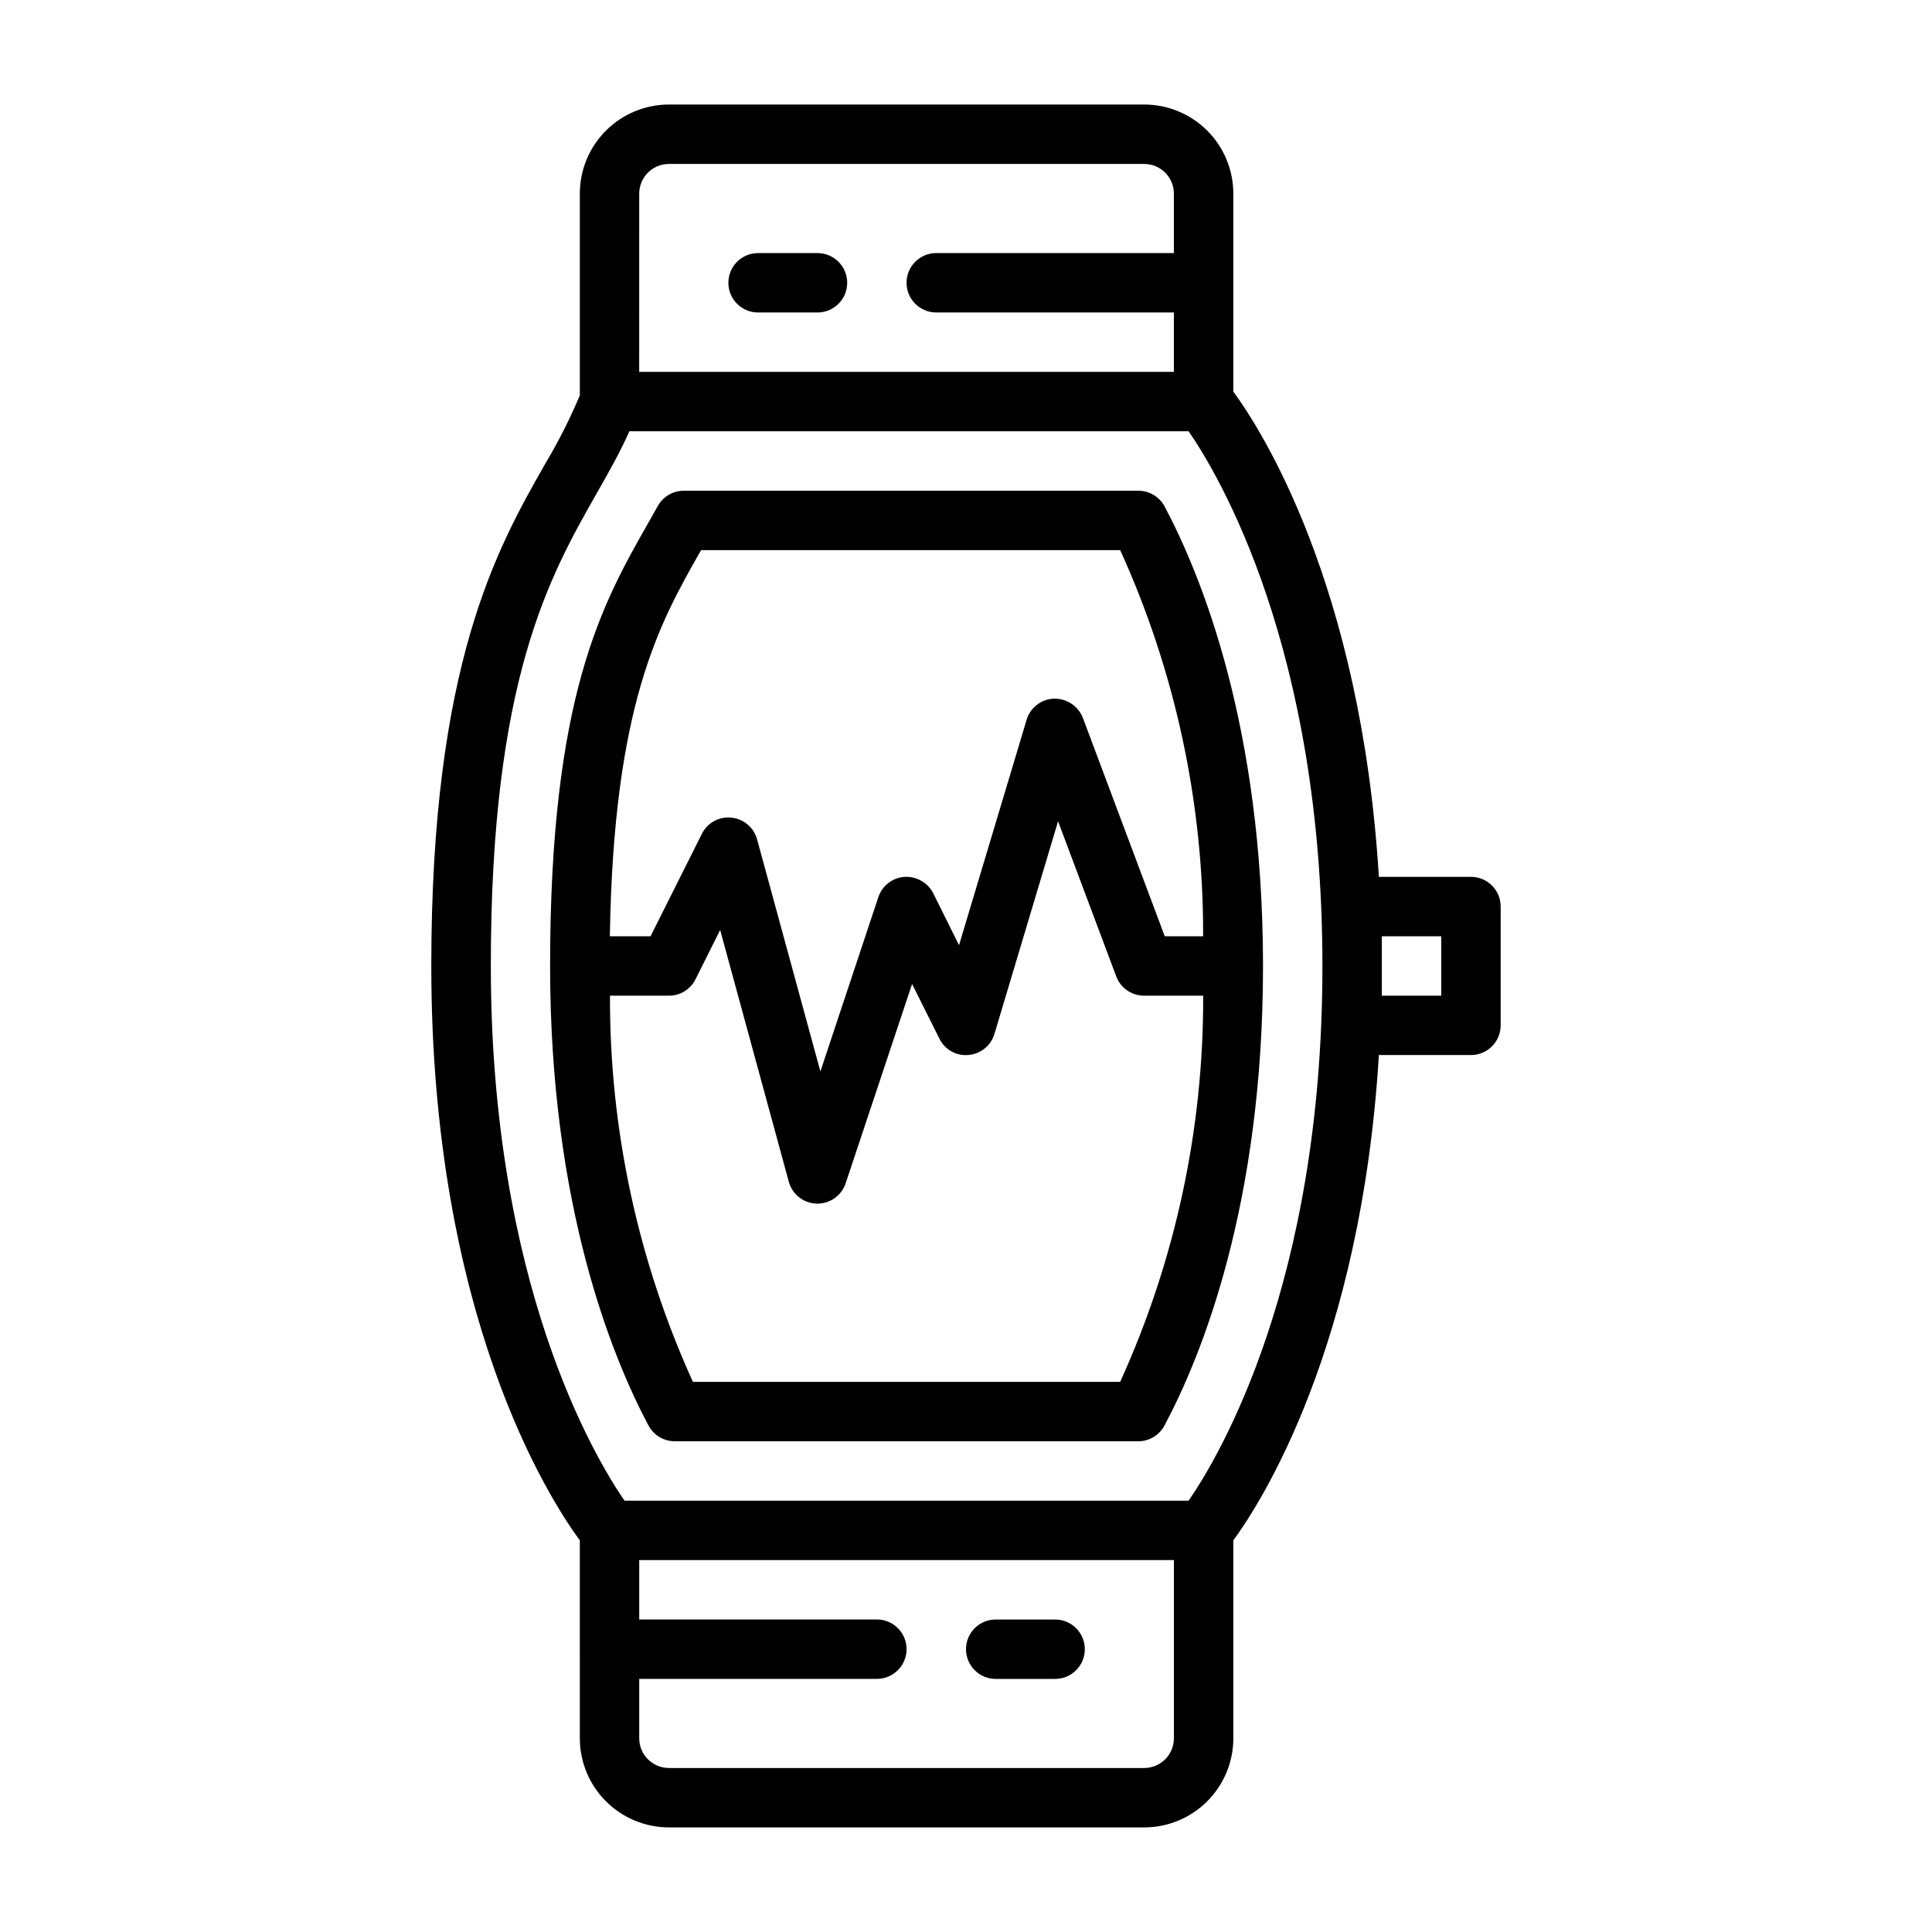
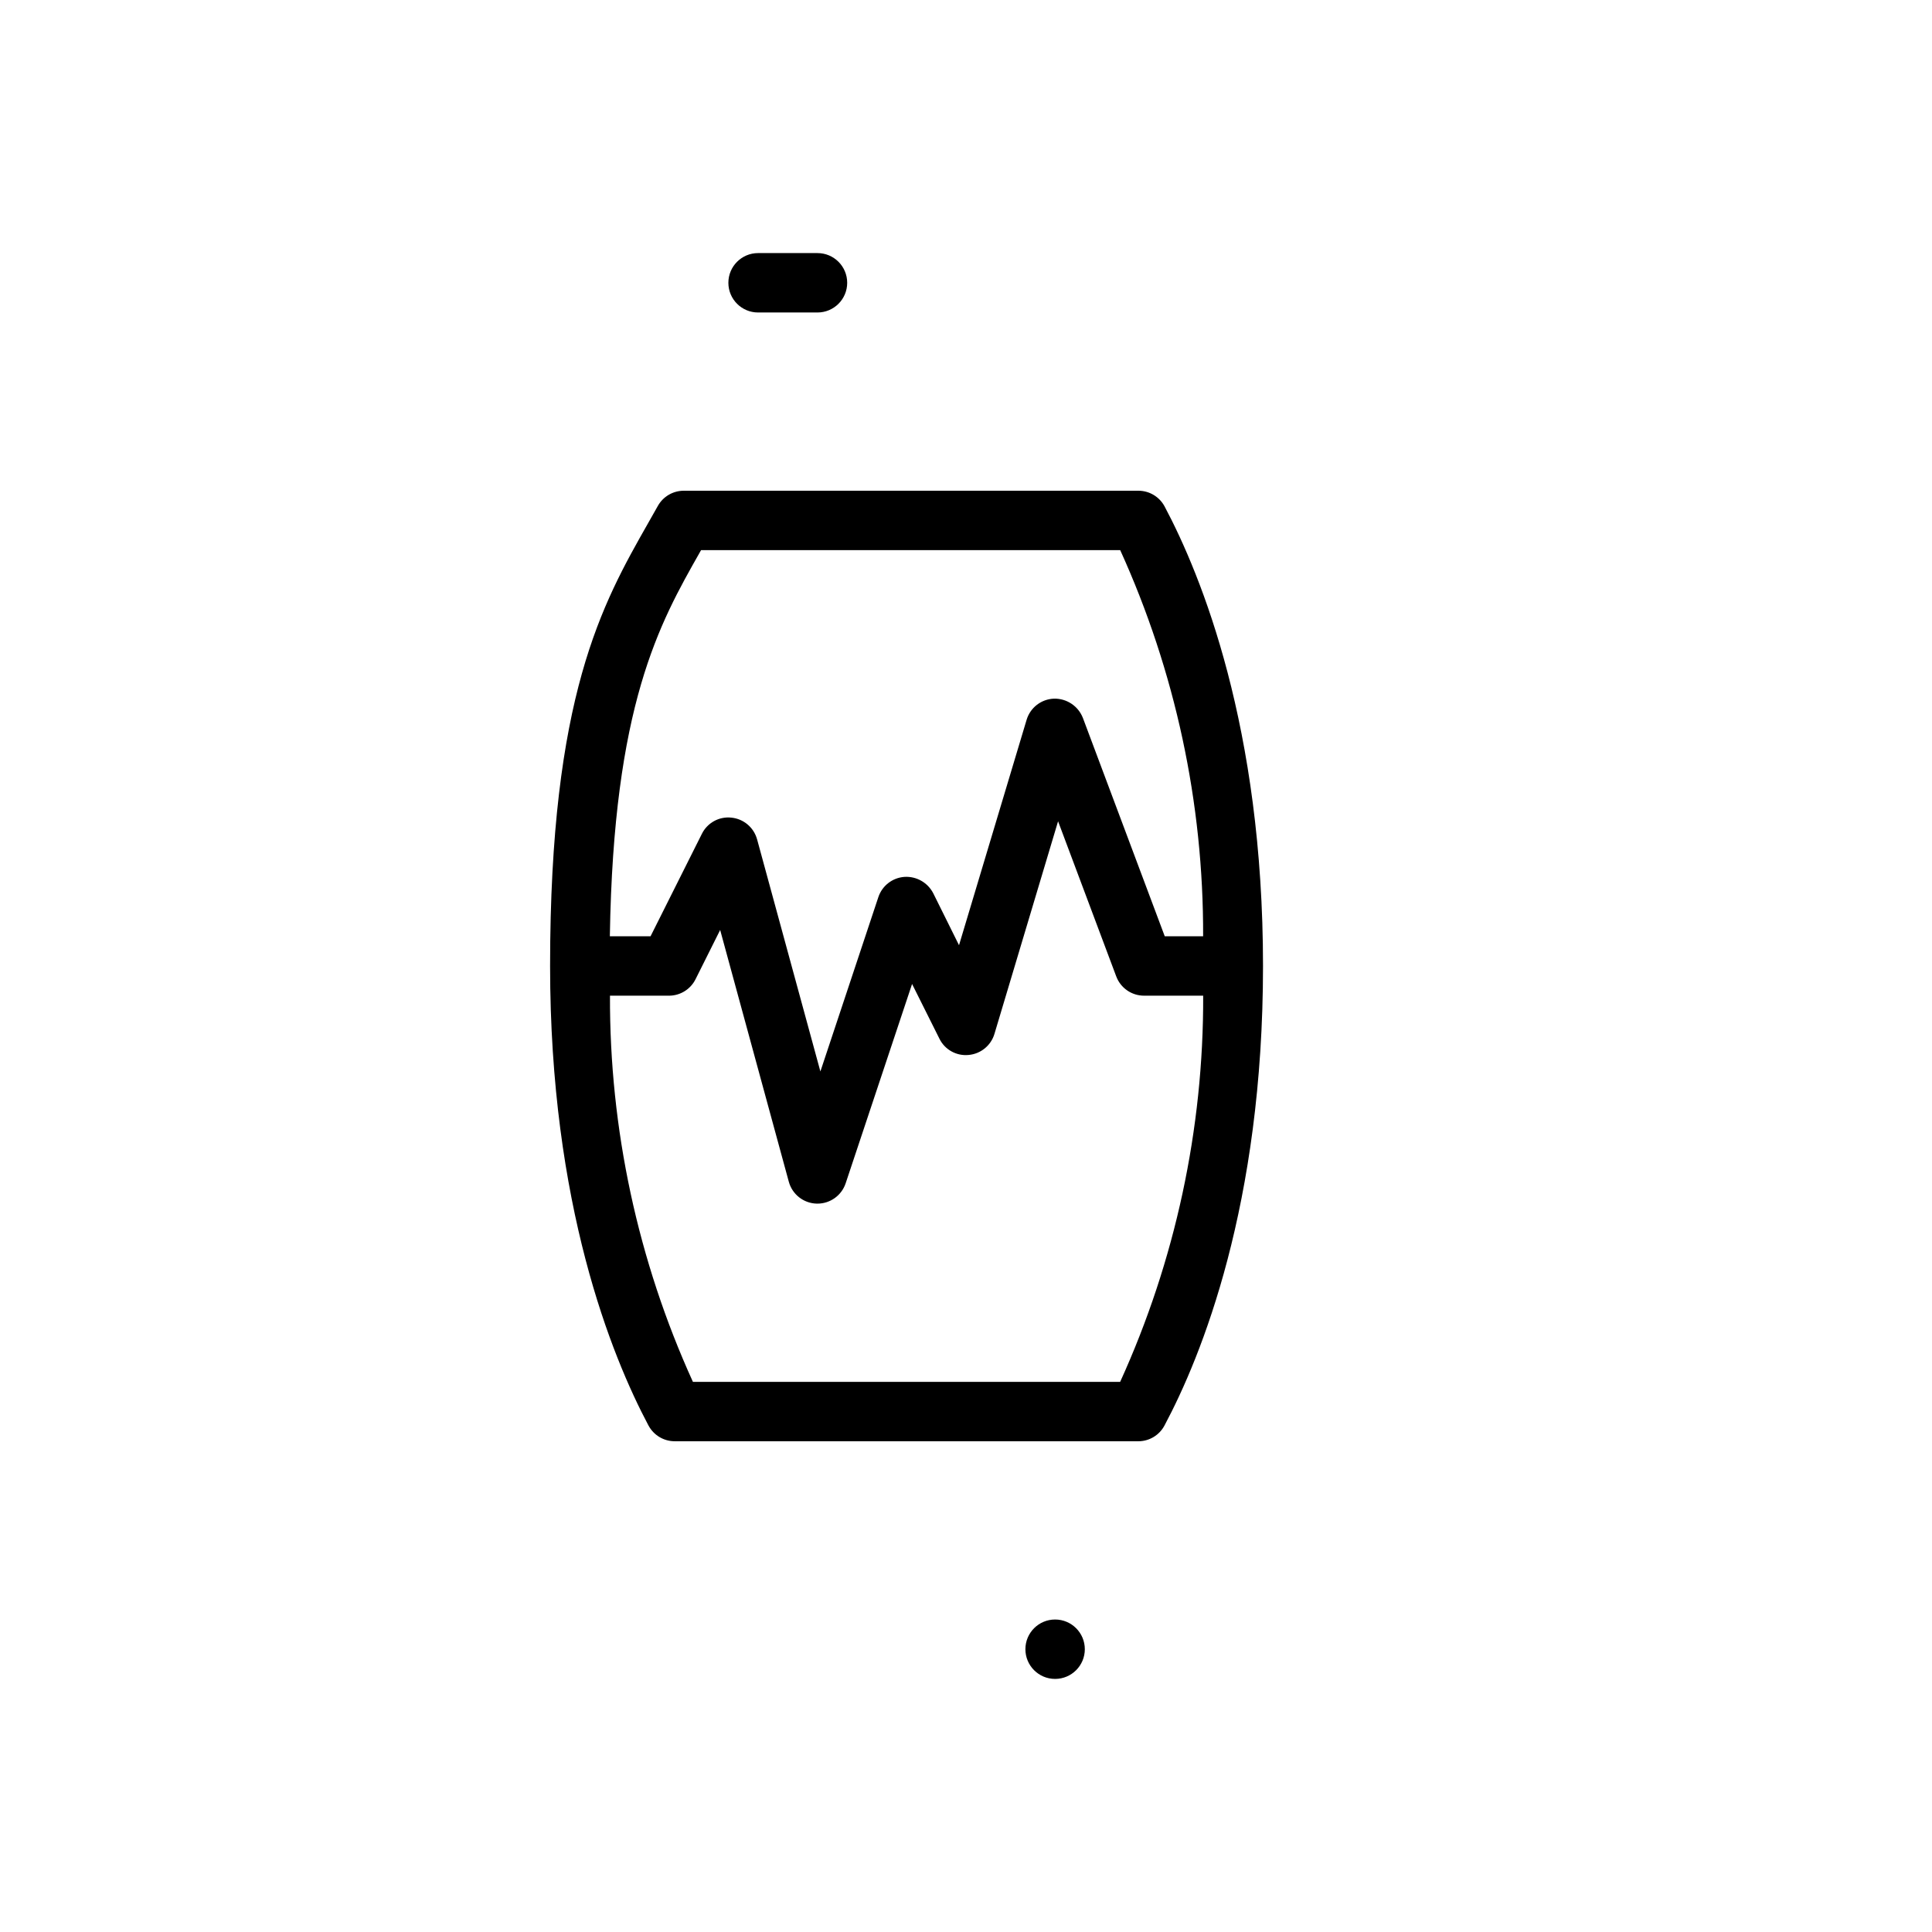
<svg xmlns="http://www.w3.org/2000/svg" fill="#000000" width="800px" height="800px" version="1.1" viewBox="144 144 512 512">
  <g>
    <path d="m322.8 525.95h122.85c2.91 0.004 5.582-1.602 6.949-4.172 9.762-18.301 26.113-58.473 26.113-121.78 0-63.309-16.336-103.45-26.07-121.77-1.367-2.57-4.035-4.176-6.945-4.18h-120.49c-2.852 0-5.481 1.539-6.871 4.031l-2.512 4.441c-12.211 21.48-26.043 45.844-26.043 117.48 0 63.273 16.336 103.45 26.07 121.77l0.004-0.004c1.363 2.57 4.035 4.18 6.941 4.18zm118.08-15.742h-113.25c-14.605-32.133-22.102-67.039-21.98-102.34h15.625c2.984 0 5.711-1.684 7.047-4.356l6.527-13.059 18.191 66.715c0.91 3.348 3.906 5.707 7.375 5.805h0.219c3.391 0 6.402-2.172 7.473-5.387l17.602-52.82 7.242 14.492c1.422 2.91 4.5 4.629 7.723 4.32 3.215-0.277 5.938-2.488 6.863-5.582l16.863-56.348 15.414 41.109c1.156 3.09 4.117 5.129 7.414 5.109h15.625c0.121 35.297-7.383 70.207-22 102.34zm-111.38-219.91 0.293-0.512h111.07c14.602 32.137 22.098 67.043 21.977 102.34h-10.168l-21.695-57.867c-1.223-3.137-4.277-5.18-7.644-5.109-3.379 0.117-6.305 2.375-7.273 5.613l-17.91 59.727-6.824-13.754c-1.457-2.84-4.457-4.551-7.644-4.352-3.18 0.227-5.906 2.344-6.91 5.367l-15.359 46.195-16.773-61.504h-0.004c-0.855-3.148-3.566-5.441-6.816-5.762-3.254-0.352-6.379 1.375-7.824 4.312l-13.594 27.133h-10.785c0.969-61.312 13.105-82.844 23.883-101.82z" />
-     <path d="m533.82 376.38h-24.406c-4.723-77.453-31.324-118.75-38.574-128.61l0.004-52.453c0-6.262-2.488-12.27-6.918-16.699-4.43-4.426-10.438-6.914-16.699-6.914h-125.95c-6.262 0-12.27 2.488-16.699 6.914-4.43 4.43-6.914 10.438-6.914 16.699v53.453c-2.637 6.269-5.715 12.348-9.203 18.184-12.73 22.395-30.16 53.066-30.16 133.04 0 92.828 31.402 141.41 39.359 152.22l0.004 52.449c0 6.262 2.484 12.27 6.914 16.699 4.43 4.43 10.438 6.918 16.699 6.918h125.95c6.262 0 12.27-2.488 16.699-6.918 4.43-4.43 6.918-10.438 6.918-16.699v-52.453c7.25-9.855 33.852-51.168 38.574-128.61h24.402c2.086 0 4.09-0.828 5.566-2.305 1.477-1.477 2.305-3.477 2.305-5.566v-31.488c0-2.086-0.828-4.09-2.305-5.566s-3.481-2.305-5.566-2.305zm-220.42-181.06c0-4.348 3.523-7.871 7.871-7.871h125.95c2.09 0 4.09 0.832 5.566 2.305 1.477 1.477 2.305 3.481 2.305 5.566v15.746h-62.977c-4.348 0-7.871 3.523-7.871 7.871s3.523 7.871 7.871 7.871h62.977v15.742l-141.7 0.004zm-11.266 79.414c3.148-5.512 6.148-10.809 8.66-16.438h148.2c7.91 11.438 35.461 57.469 35.461 141.7s-27.551 130.26-35.465 141.7h-149.49c-7.871-11.438-35.426-57.465-35.426-141.7-0.035-75.809 15.543-103.23 28.059-125.26zm152.96 329.93c0 2.086-0.828 4.09-2.305 5.566-1.477 1.477-3.477 2.305-5.566 2.305h-125.95c-4.348 0-7.871-3.523-7.871-7.871v-15.746h62.977c4.348 0 7.871-3.523 7.871-7.871 0-4.348-3.523-7.871-7.871-7.871h-62.977v-15.746h141.7zm70.848-196.8h-15.742v-15.746h15.742z" />
    <path d="m360.64 211.07h-15.742c-4.348 0-7.871 3.523-7.871 7.871s3.523 7.871 7.871 7.871h15.742c4.348 0 7.875-3.523 7.875-7.871s-3.527-7.871-7.875-7.871z" />
-     <path d="m407.87 588.93h15.742c4.348 0 7.875-3.523 7.875-7.871 0-4.348-3.527-7.871-7.875-7.871h-15.742c-4.348 0-7.871 3.523-7.871 7.871 0 4.348 3.523 7.871 7.871 7.871z" />
+     <path d="m407.87 588.93h15.742c4.348 0 7.875-3.523 7.875-7.871 0-4.348-3.527-7.871-7.875-7.871c-4.348 0-7.871 3.523-7.871 7.871 0 4.348 3.523 7.871 7.871 7.871z" />
  </g>
</svg>